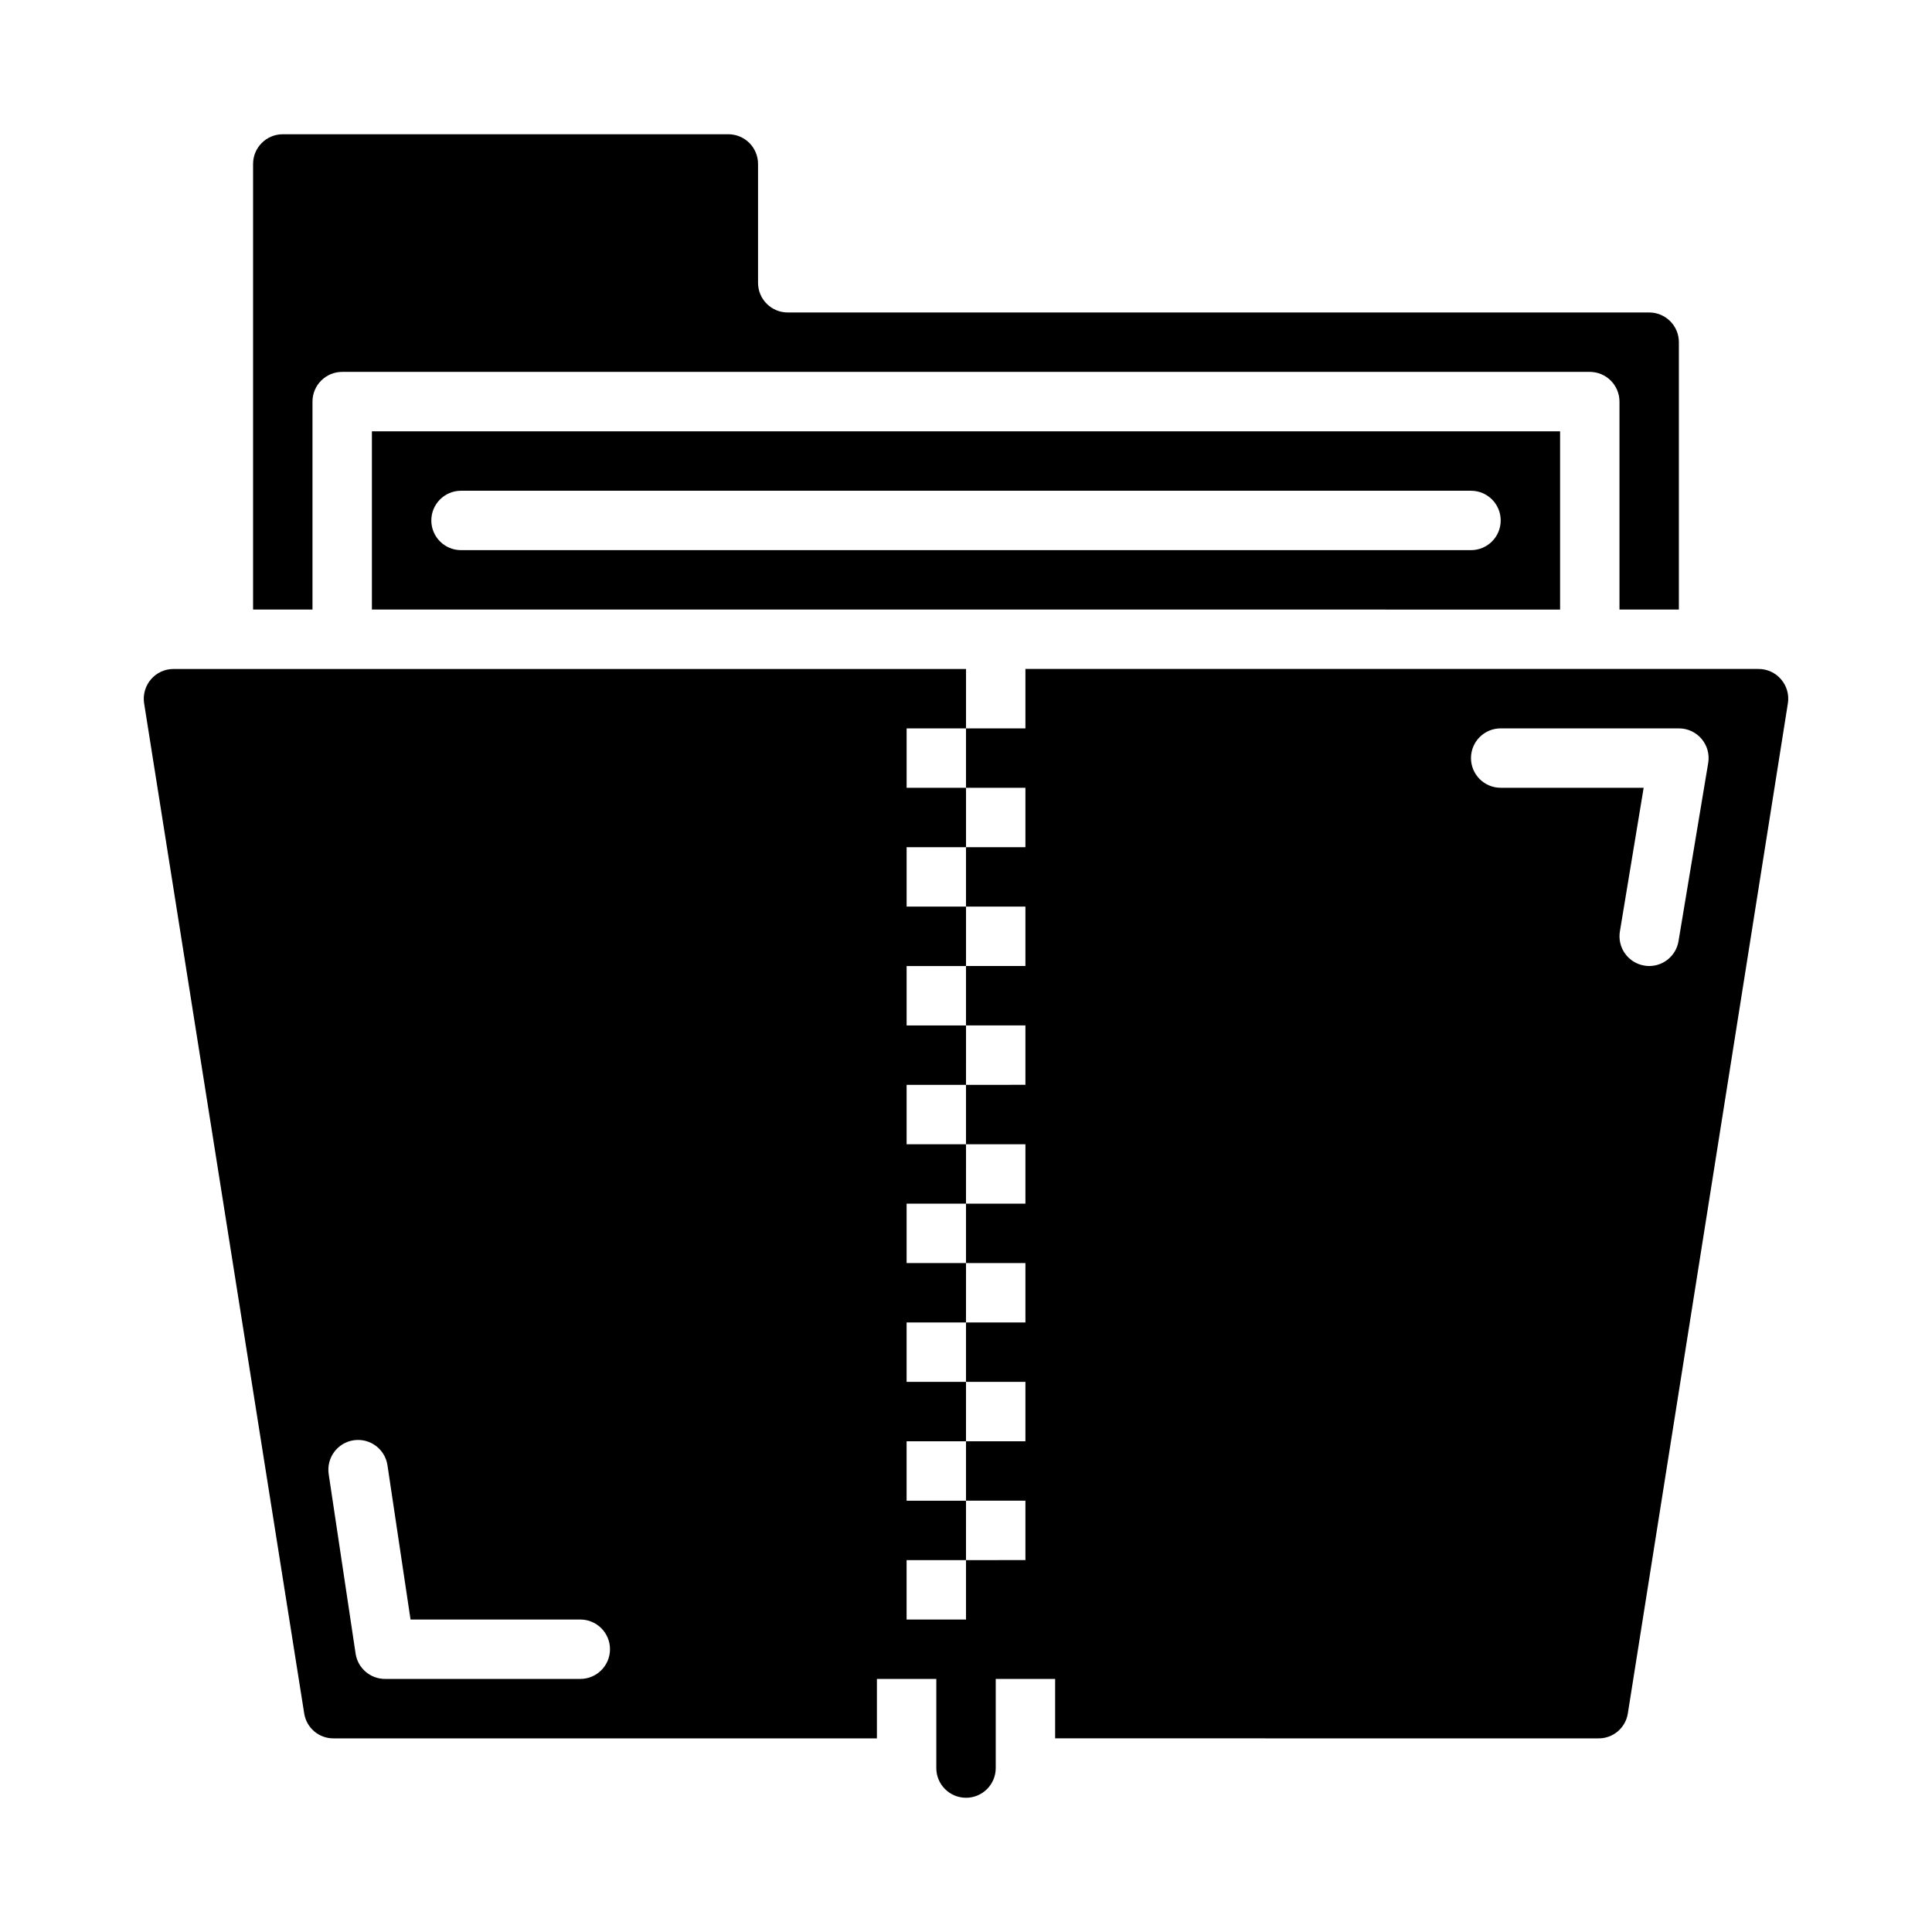
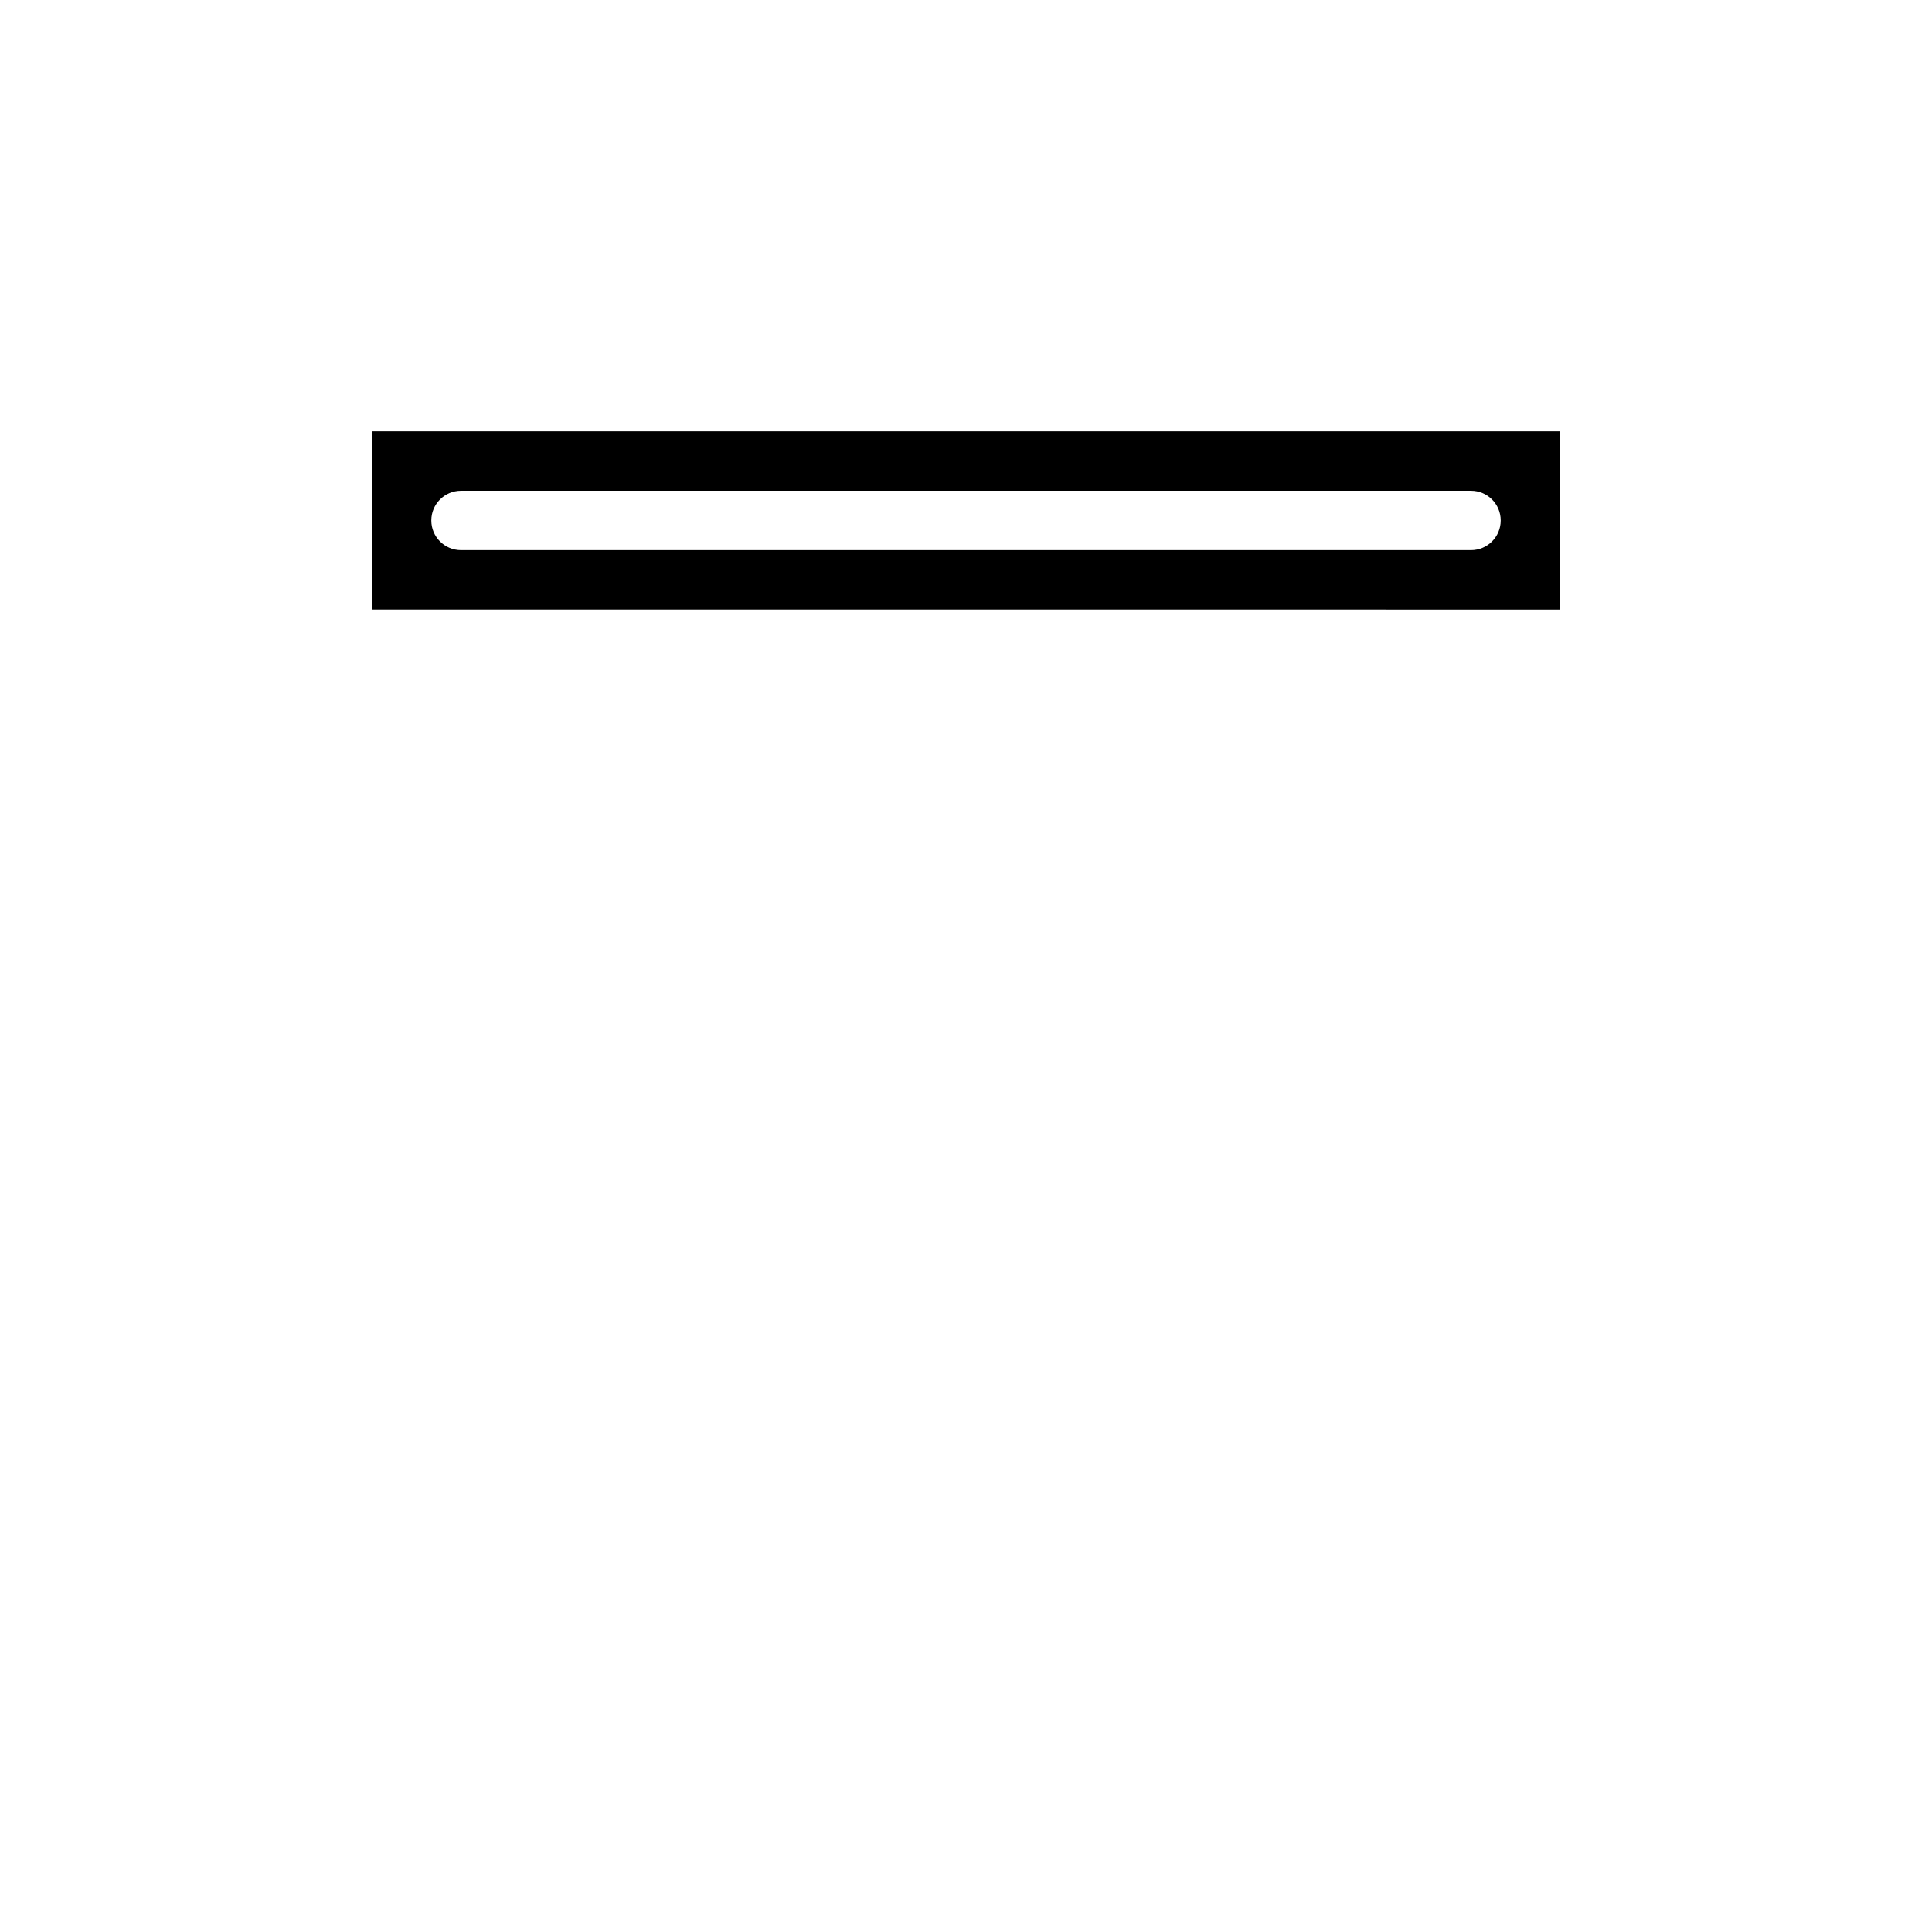
<svg xmlns="http://www.w3.org/2000/svg" fill="#000000" width="800px" height="800px" version="1.1" viewBox="144 144 512 512">
  <g>
-     <path d="m616.01 324.04c-1.492-1.758-3.68-2.766-5.984-2.758h-194.28v15.742l-15.742 0.004v15.742h15.742v15.742l-15.742 0.004v15.742h15.742v15.742l-15.742 0.004v15.742h15.742v15.742l-15.742 0.004v15.742h15.742v15.742l-15.742 0.004v15.742h15.742v15.742h-15.742v15.742h15.742v15.742l-15.742 0.004v15.742h15.742v15.742l-15.742 0.004v15.742l-15.746 0.004v-15.746h15.742l0.004-15.742h-15.746v-15.746h15.742l0.004-15.742h-15.746v-15.746h15.742l0.004-15.742h-15.746v-15.742h15.742l0.004-15.746h-15.746v-15.742h15.742l0.004-15.746h-15.746v-15.742h15.742l0.004-15.746h-15.746v-15.742h15.742l0.004-15.746h-15.746v-15.742h15.742l0.004-15.746h-210.03c-2.301-0.008-4.492 1-5.984 2.758-1.484 1.738-2.144 4.035-1.809 6.297l42.43 267.73c0.594 3.836 3.914 6.652 7.793 6.613h143.98v-15.746h15.742v23.617c0 4.348 3.527 7.871 7.875 7.871s7.871-3.523 7.871-7.871v-23.617h15.742v15.742l143.98 0.004c3.879 0.039 7.199-2.777 7.793-6.613l42.43-267.8c0.324-2.238-0.336-4.508-1.809-6.219zm-318.21 264.89h-51.773c-3.898 0-7.211-2.852-7.789-6.707l-7.133-47.57h0.004c-0.312-2.062 0.207-4.168 1.445-5.852 1.238-1.68 3.094-2.801 5.156-3.113 4.301-0.652 8.316 2.305 8.969 6.606l6.117 40.895h44.988c4.348 0 7.871 3.523 7.871 7.871 0 4.348-3.523 7.871-7.871 7.871zm291.02-195.5c-0.633 3.793-3.914 6.57-7.762 6.574-0.434 0-0.871-0.035-1.297-0.113-2.062-0.34-3.898-1.488-5.113-3.188-1.215-1.699-1.703-3.812-1.359-5.871l6.297-38.062h-37.887c-4.348 0-7.871-3.523-7.871-7.871 0-4.348 3.523-7.871 7.871-7.871h47.23c2.316 0 4.512 1.02 6.008 2.785s2.137 4.102 1.754 6.383z" />
-     <path d="m337.02 179.58h-118.08c-4.348 0-7.871 3.523-7.871 7.871v118.08h15.742v-55.105c0-4.348 3.527-7.871 7.875-7.871h330.62c2.086 0 4.09 0.828 5.566 2.305 1.477 1.477 2.305 3.481 2.305 5.566v55.105h15.742v-70.848c0-2.09-0.828-4.09-2.305-5.566-1.477-1.477-3.477-2.309-5.566-2.309h-228.29c-4.348 0-7.871-3.523-7.871-7.871v-31.488c0-2.086-0.828-4.09-2.305-5.566-1.477-1.477-3.481-2.305-5.566-2.305z" />
    <path d="m557.44 305.54v-47.234h-314.88v47.23zm-291.26-31.488h267.65c4.348 0 7.871 3.523 7.871 7.871 0 4.348-3.523 7.871-7.871 7.871h-267.65c-4.348 0-7.875-3.523-7.875-7.871 0-4.348 3.527-7.871 7.875-7.871z" />
  </g>
</svg>